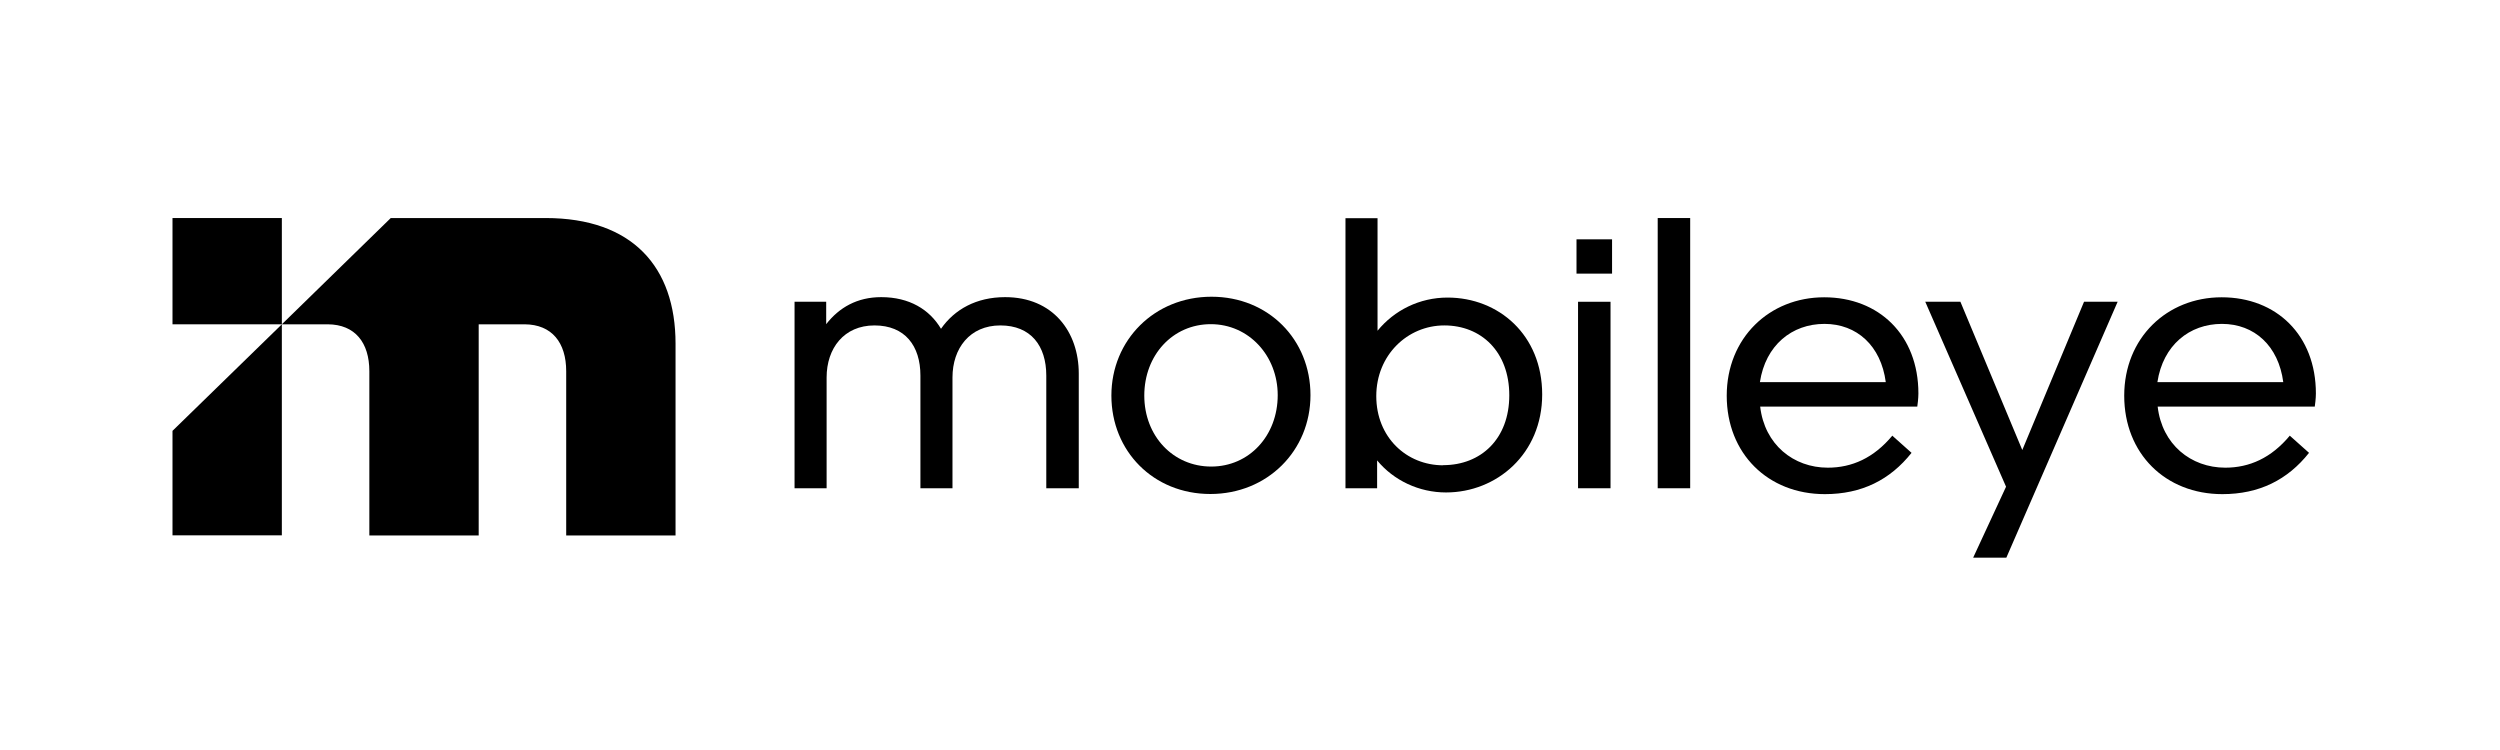
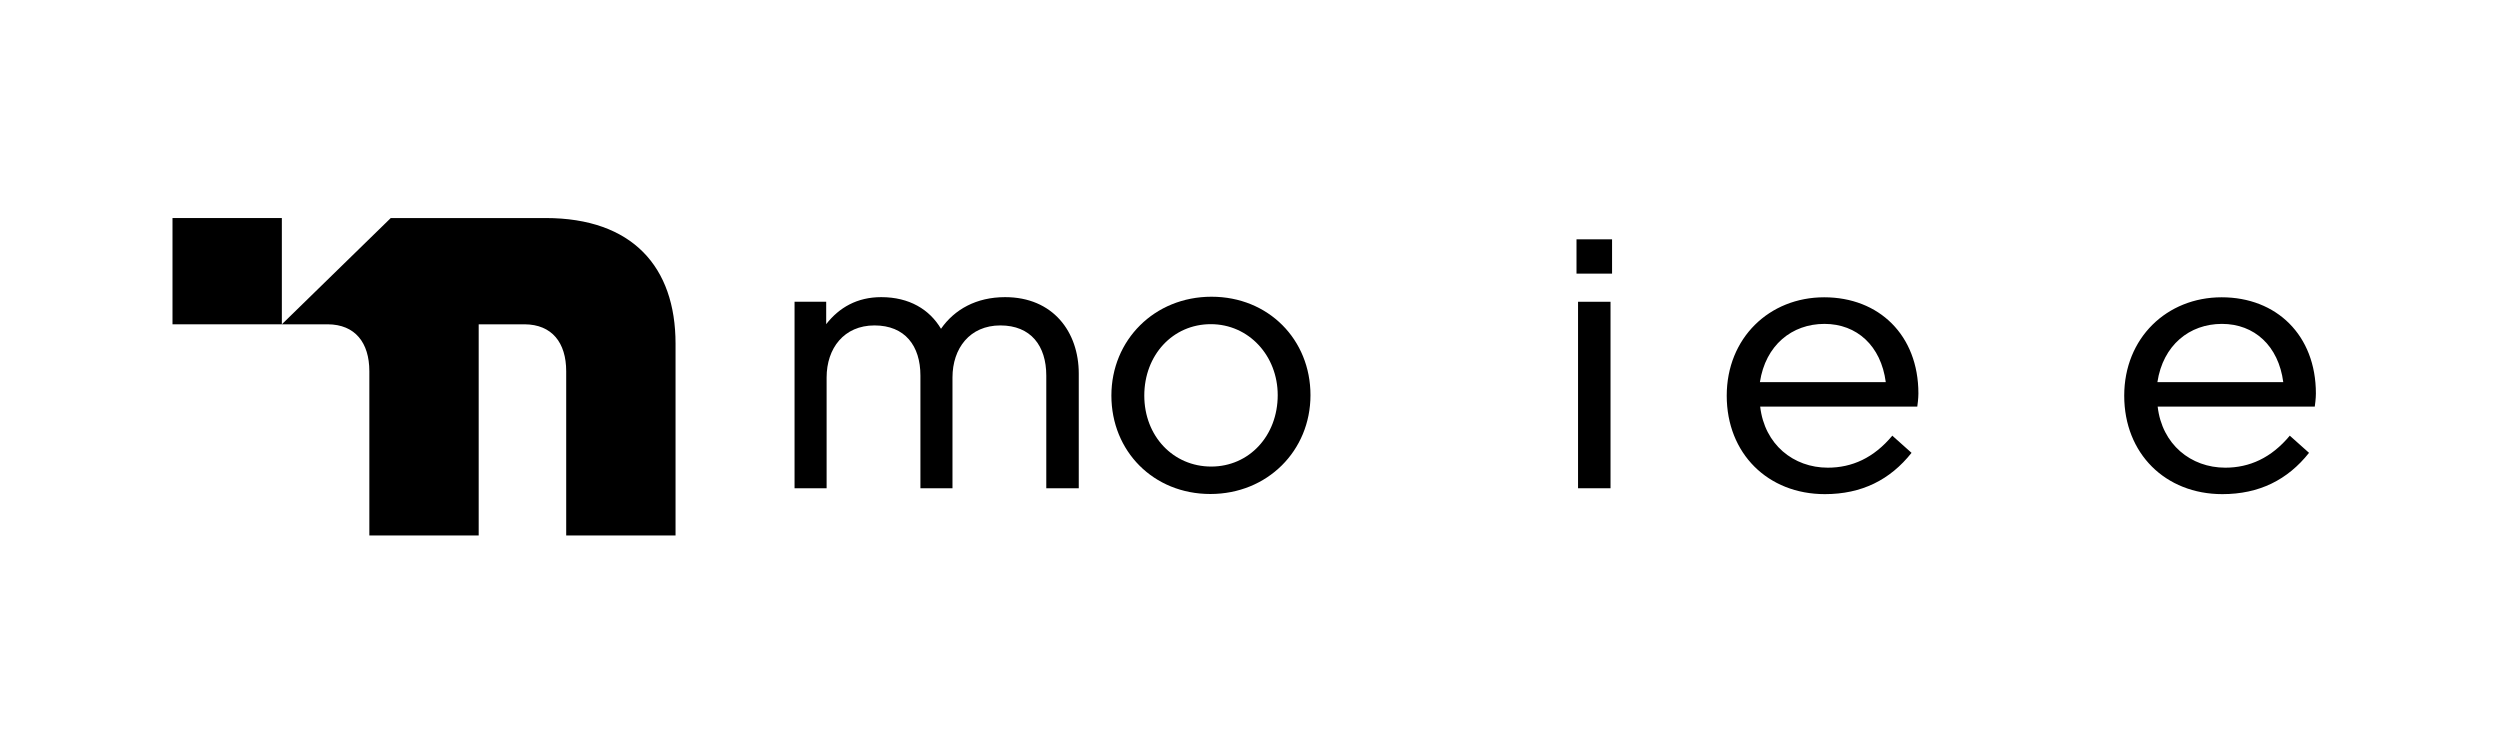
<svg xmlns="http://www.w3.org/2000/svg" width="1000" height="300" viewBox="0 0 1000 300" fill="none">
  <rect width="1000" height="300" fill="white" />
  <path d="M218.246 87.216C218.246 87.216 218.022 87.216 217.91 87.216H156.307L112.736 129.723H131.105C142.026 129.779 147.738 137.059 147.738 148.484V214.175H191.477V129.723H209.622H209.846C220.766 129.779 226.479 137.059 226.479 148.484V214.175H270.217V137.451C270.217 106.761 252.968 87.216 218.246 87.216Z" fill="black" />
-   <path d="M69 172.341V214.12H112.738V129.723L69 172.341Z" fill="black" />
  <path d="M112.738 87.216H69V129.723H112.738V87.216Z" fill="black" />
  <path d="M330.477 129.666C335.685 123.002 342.854 118.857 352.486 118.857C363.743 118.857 371.807 123.786 376.4 131.514C381.776 123.786 390.512 118.857 402.049 118.857C421.202 118.857 431.507 132.746 431.507 149.435V195.302H418.514V150.219C418.514 138.346 412.354 130.17 400.145 130.17C387.936 130.17 380.992 139.298 380.992 151.003V195.302H368.167V150.219C368.167 138.346 362.007 130.17 349.798 130.17C337.589 130.17 330.645 139.298 330.645 151.003V195.302H317.82V120.705H330.477V129.666Z" fill="black" />
  <path d="M511.086 158.061C511.086 142.324 499.55 129.667 484.317 129.667C469.084 129.667 457.715 142.044 457.715 158.229C457.715 174.414 469.252 186.623 484.485 186.623C499.718 186.623 511.086 174.246 511.086 158.061ZM444.555 158.229C444.555 135.996 461.804 118.691 484.597 118.691C507.39 118.691 524.191 135.828 524.191 158.061C524.191 180.294 506.942 197.599 484.149 197.599C461.356 197.599 444.555 180.462 444.555 158.229Z" fill="black" />
-   <path d="M577.281 186.062C592.345 186.062 603.714 175.589 603.714 158.116C603.714 140.643 592.457 130.171 577.729 130.171C563 130.171 550.511 142.043 550.511 158.452C550.511 174.861 562.552 186.118 577.281 186.118M538.19 87.272H551.015V132.299C557.68 124.122 567.816 119.026 579.017 119.026C599.458 119.026 616.875 133.979 616.875 157.78C616.875 181.581 598.674 196.982 578.401 196.982C567.648 196.982 557.512 192.222 550.847 184.158V195.302H538.19V87.216V87.272Z" fill="black" />
  <path d="M644.209 195.302H631.217V120.706H644.209V195.302ZM644.825 109.45H630.601V95.729H644.825V109.45Z" fill="black" />
-   <path d="M676.074 87.216H663.081V195.302H676.074V87.216Z" fill="black" />
  <path d="M703.963 152.853H754.31C752.406 138.348 742.773 129.556 729.781 129.556C716.788 129.556 706.203 138.068 703.963 152.853ZM756.83 174.19L764.615 181.134C756.046 191.943 744.677 197.655 729.949 197.655C707.155 197.655 690.69 181.414 690.69 158.285C690.69 135.156 707.771 118.915 729.669 118.915C751.566 118.915 767.359 134.036 767.359 157.389C767.359 159.405 767.023 161.869 766.911 162.653H704.075C705.811 177.774 717.348 187.071 731.125 187.071C740.757 187.071 749.494 183.207 756.942 174.246" fill="black" />
-   <path d="M833.614 120.706L808.917 180.013L784.163 120.706H770.106L802.42 194.686L789.26 223.08H802.532L847.055 120.706H833.614Z" fill="black" />
  <path d="M862.959 152.853H913.306C911.402 138.348 901.769 129.556 888.777 129.556C875.784 129.556 865.199 138.068 862.959 152.853ZM915.826 174.19L923.611 181.134C915.042 191.943 903.674 197.655 888.945 197.655C866.151 197.655 849.687 181.414 849.687 158.285C849.687 135.156 866.768 118.915 888.665 118.915C910.562 118.915 926.355 134.036 926.355 157.389C926.355 159.405 926.019 161.869 925.907 162.653H863.071C864.807 177.774 876.344 187.071 890.121 187.071C899.753 187.071 908.49 183.207 915.938 174.246" fill="black" />
</svg>